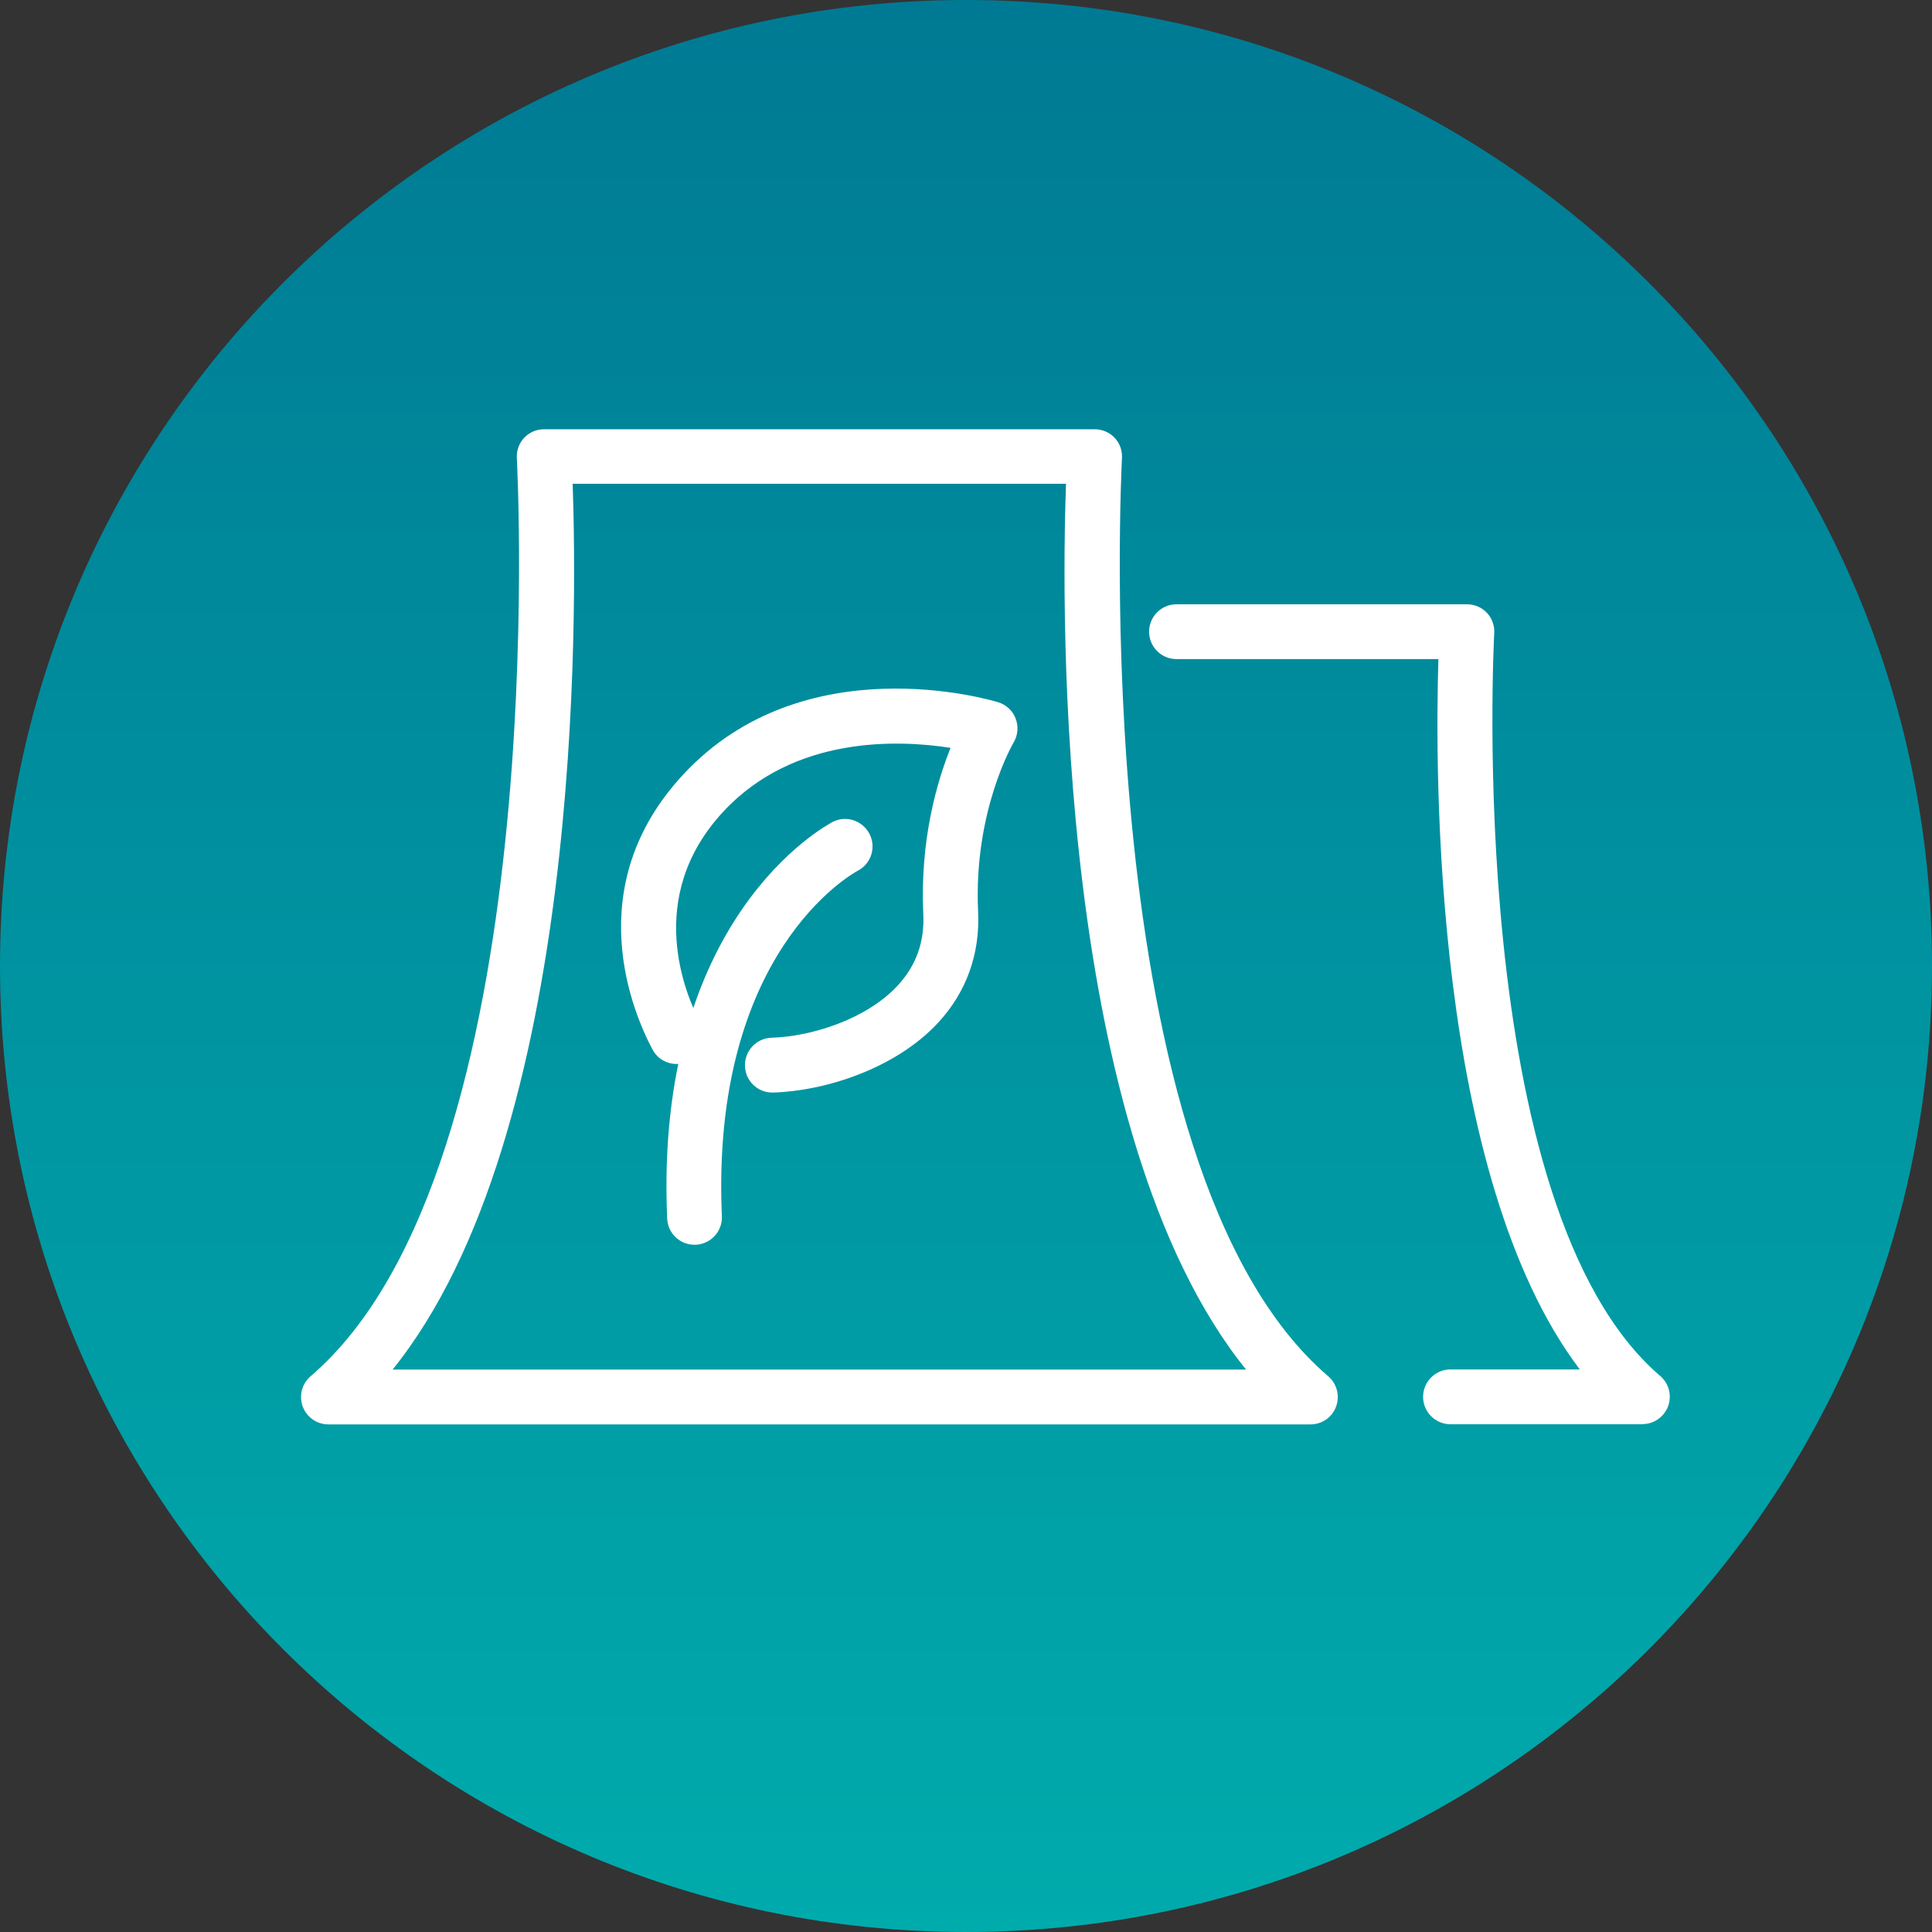
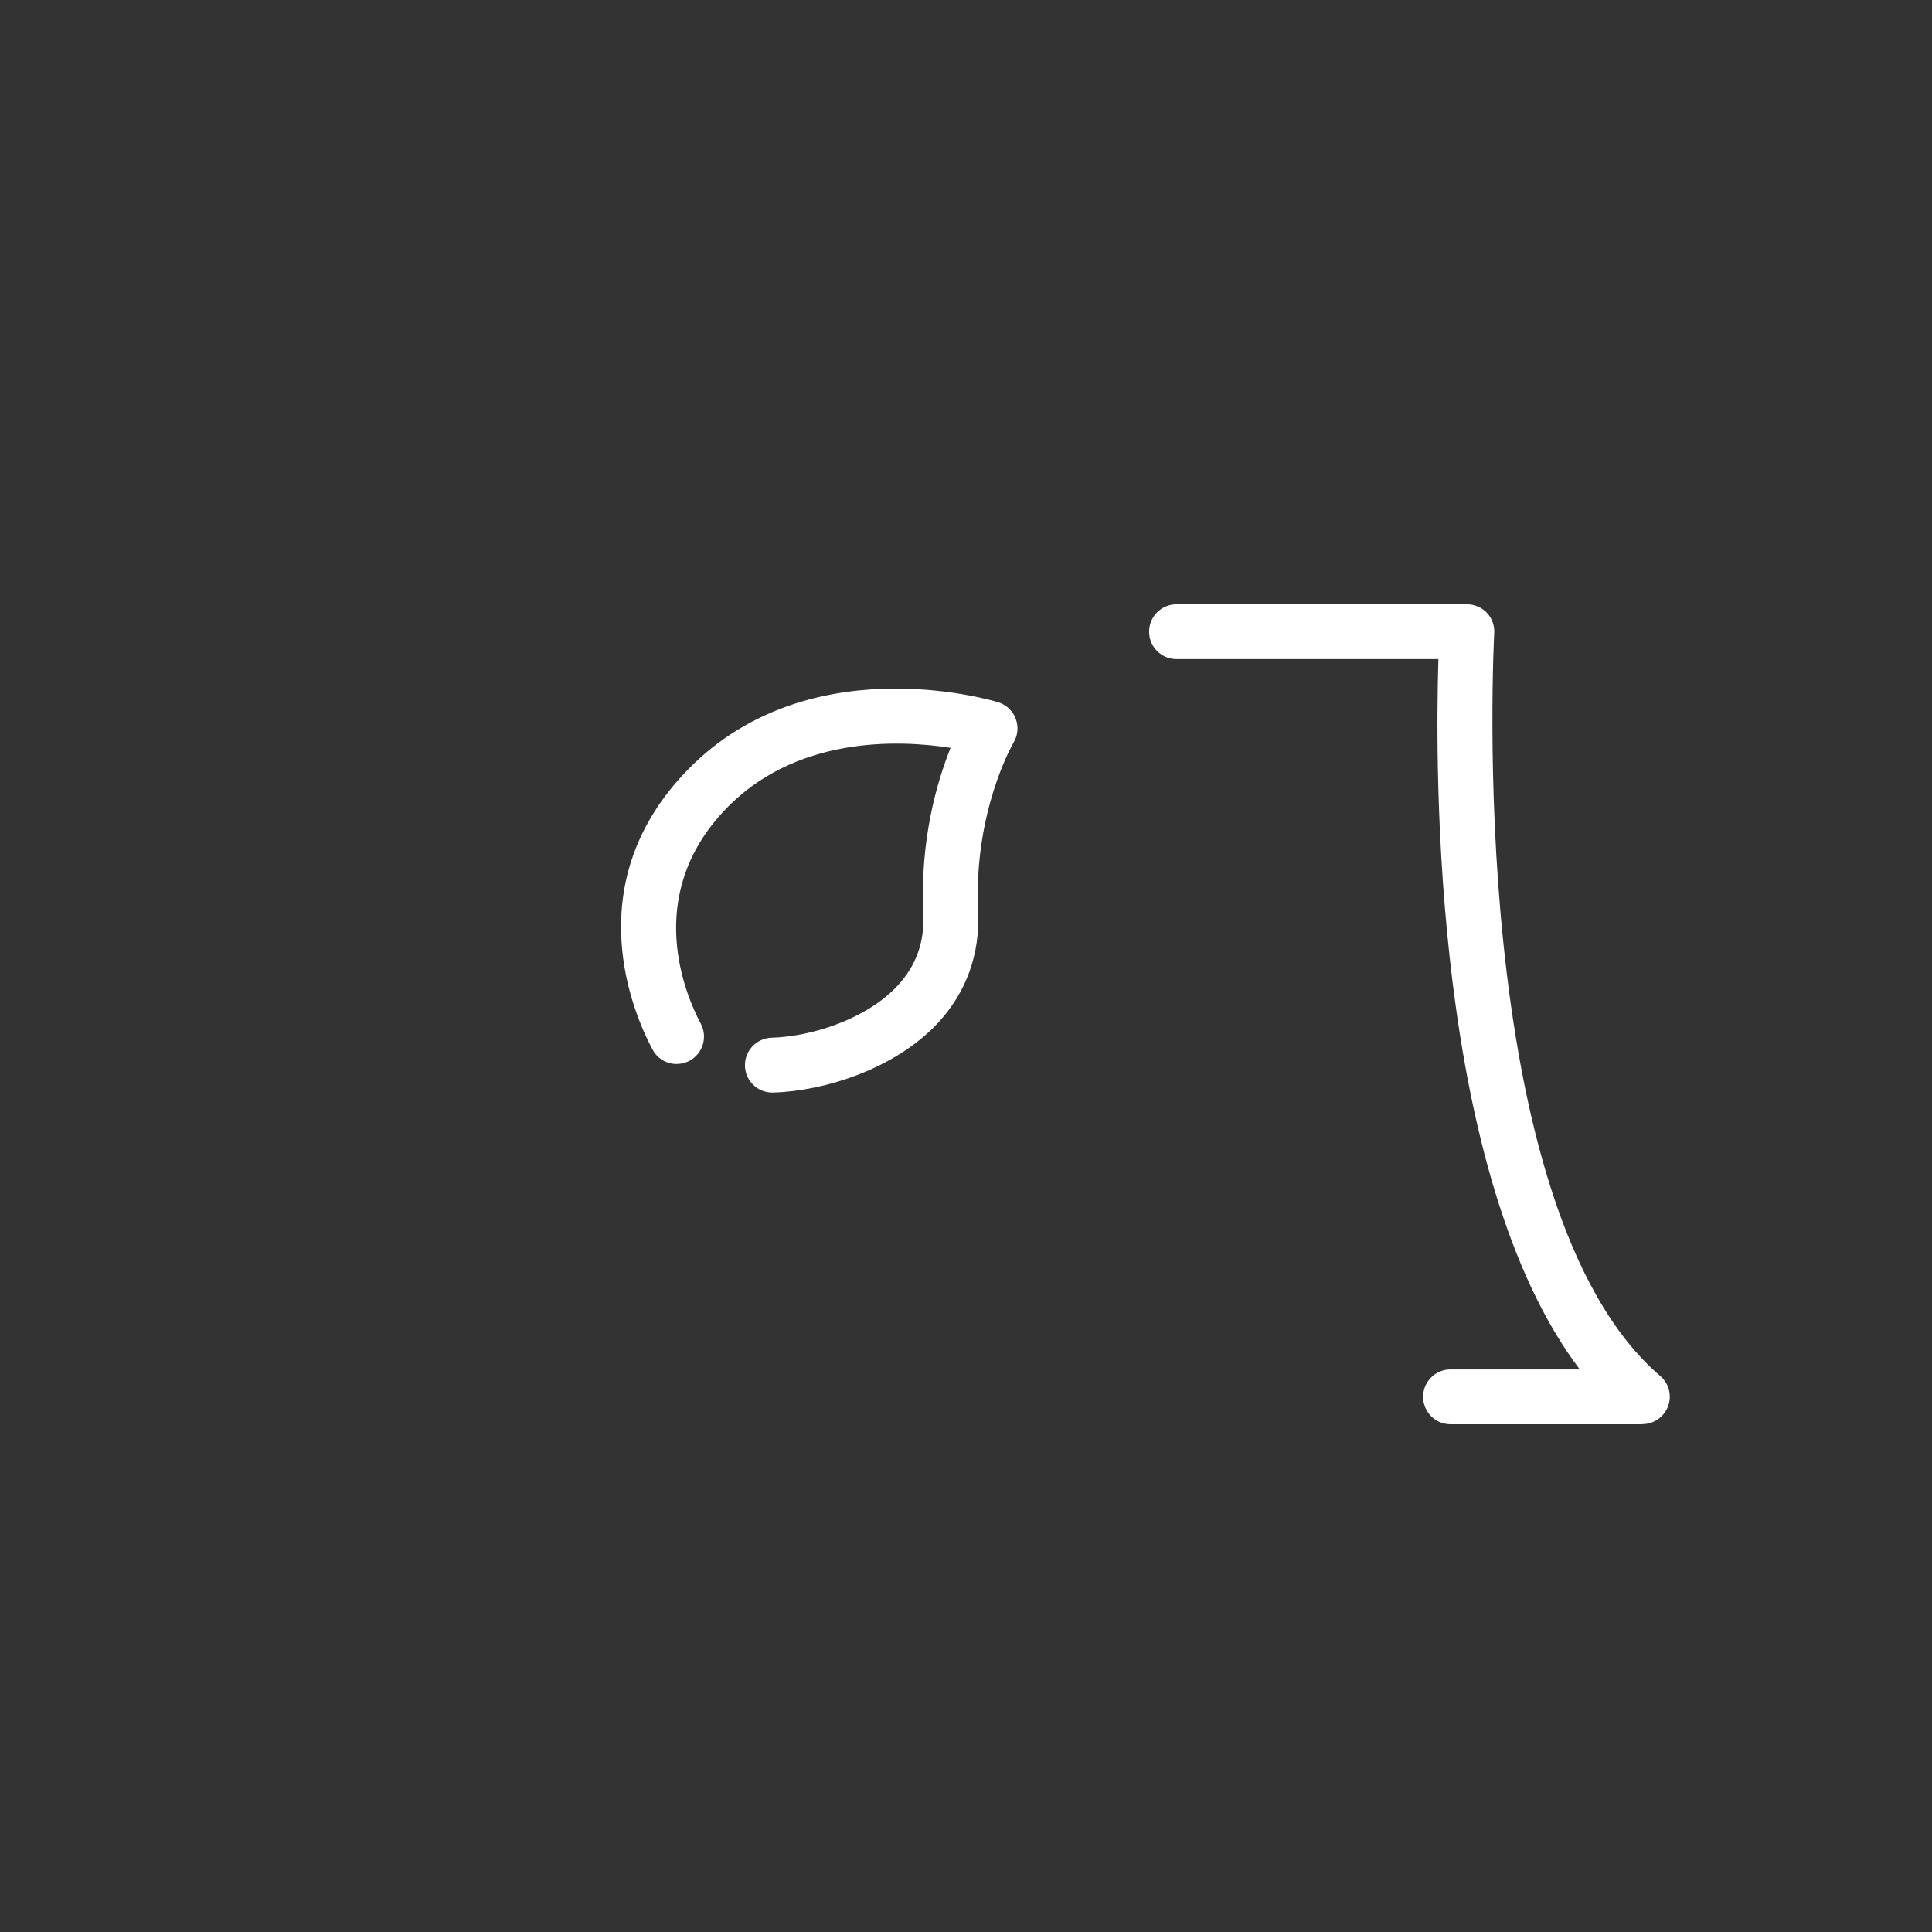
<svg xmlns="http://www.w3.org/2000/svg" xml:space="preserve" width="14.122mm" height="14.122mm" version="1.1" style="shape-rendering:geometricPrecision; text-rendering:geometricPrecision; image-rendering:optimizeQuality; fill-rule:evenodd; clip-rule:evenodd" viewBox="0 0 133.9 133.9">
  <rect x="0" y="0" width="133.9" height="133.9" fill="#333333" stroke="none" />
  <defs>
    <style type="text/css">
   
    .fil1 {fill:white;fill-rule:nonzero}
    .fil0 {fill:url(#id0)}
   
  </style>
    <linearGradient id="id0" gradientUnits="userSpaceOnUse" x1="66.95" y1="133.9" x2="66.95" y2="0">
      <stop offset="0" style="stop-opacity:1; stop-color:#00ABAC" />
      <stop offset="0" style="stop-opacity:1; stop-color:#00ABAC" />
      <stop offset="1" style="stop-opacity:1; stop-color:#007A94" />
      <stop offset="1" style="stop-opacity:1; stop-color:#007A94" />
    </linearGradient>
  </defs>
  <g id="Layer_x0020_1">
    <g id="_2845778278720">
-       <path class="fil0" d="M-0 66.95c0,36.97 29.97,66.95 66.95,66.95 36.97,0 66.95,-29.97 66.95,-66.95l0 0c0,-36.97 -29.97,-66.95 -66.95,-66.95l0 0c-36.97,0 -66.95,29.98 -66.95,66.95z" />
-       <path class="fil1" d="M27.21 94.92l59.15 0c-13.18,-16.34 -12.8,-52.38 -12.48,-61.39l-34.19 0c0.31,9.01 0.69,45.05 -12.48,61.39zm63.59 3.8l-68.04 0c-0.79,0 -1.5,-0.49 -1.78,-1.24 -0.27,-0.74 -0.06,-1.58 0.55,-2.1 16.89,-14.47 14.31,-63.15 14.29,-63.63 -0.03,-0.52 0.15,-1.03 0.51,-1.41 0.36,-0.38 0.85,-0.59 1.38,-0.59l38.16 0c0.52,0 1.02,0.21 1.38,0.59 0.36,0.38 0.54,0.89 0.51,1.41 -0.02,0.48 -2.6,49.16 14.29,63.63 0.61,0.52 0.82,1.36 0.55,2.1 -0.27,0.75 -0.98,1.24 -1.78,1.24z" />
      <path class="fil1" d="M113.83 98.71l-13.3 0c-1.05,0 -1.9,-0.85 -1.9,-1.9 0,-1.05 0.85,-1.9 1.9,-1.9l8.96 0c-10.17,-13.43 -10.04,-41.43 -9.8,-49.23l-18.15 0c-1.05,0 -1.9,-0.85 -1.9,-1.9 0,-1.05 0.85,-1.9 1.9,-1.9l20.13 0c0.52,0 1.02,0.21 1.38,0.59 0.36,0.38 0.54,0.89 0.51,1.41 -0.02,0.4 -2.11,39.82 11.5,51.48 0.61,0.52 0.82,1.35 0.55,2.1 -0.28,0.74 -0.98,1.24 -1.78,1.24z" />
      <path class="fil1" d="M53.52 75.72c-1.02,0 -1.86,-0.81 -1.89,-1.84 -0.03,-1.05 0.79,-1.92 1.84,-1.96 2.68,-0.07 6.55,-1.24 8.75,-3.62 1.28,-1.39 1.86,-3.01 1.77,-4.95 -0.24,-5.1 0.94,-9.15 1.89,-11.52 -3.59,-0.56 -10.84,-0.86 -15.74,4.41 -5.55,5.96 -2.61,12.76 -1.57,14.71 0.49,0.93 0.14,2.08 -0.79,2.57 -0.93,0.49 -2.08,0.14 -2.56,-0.79 -1.34,-2.51 -5.11,-11.28 2.15,-19.07 8.35,-8.97 21.26,-5.16 21.81,-4.99 0.56,0.17 1.01,0.59 1.21,1.13 0.21,0.55 0.16,1.16 -0.14,1.66 -0.03,0.05 -2.79,4.76 -2.46,11.72 0.14,2.94 -0.82,5.6 -2.78,7.71 -2.96,3.19 -7.87,4.73 -11.43,4.83l-0.06 0z" />
-       <path class="fil1" d="M48.13 86.27c-1.01,0 -1.85,-0.8 -1.89,-1.82 -0.91,-20.83 10.96,-27.21 11.46,-27.48 0.93,-0.49 2.07,-0.11 2.56,0.82 0.48,0.93 0.12,2.07 -0.8,2.55 -0.44,0.24 -10.22,5.7 -9.43,23.95 0.05,1.05 -0.77,1.93 -1.81,1.98l-0.09 0z" />
+       <path class="fil1" d="M48.13 86.27l-0.09 0z" />
    </g>
  </g>
</svg>